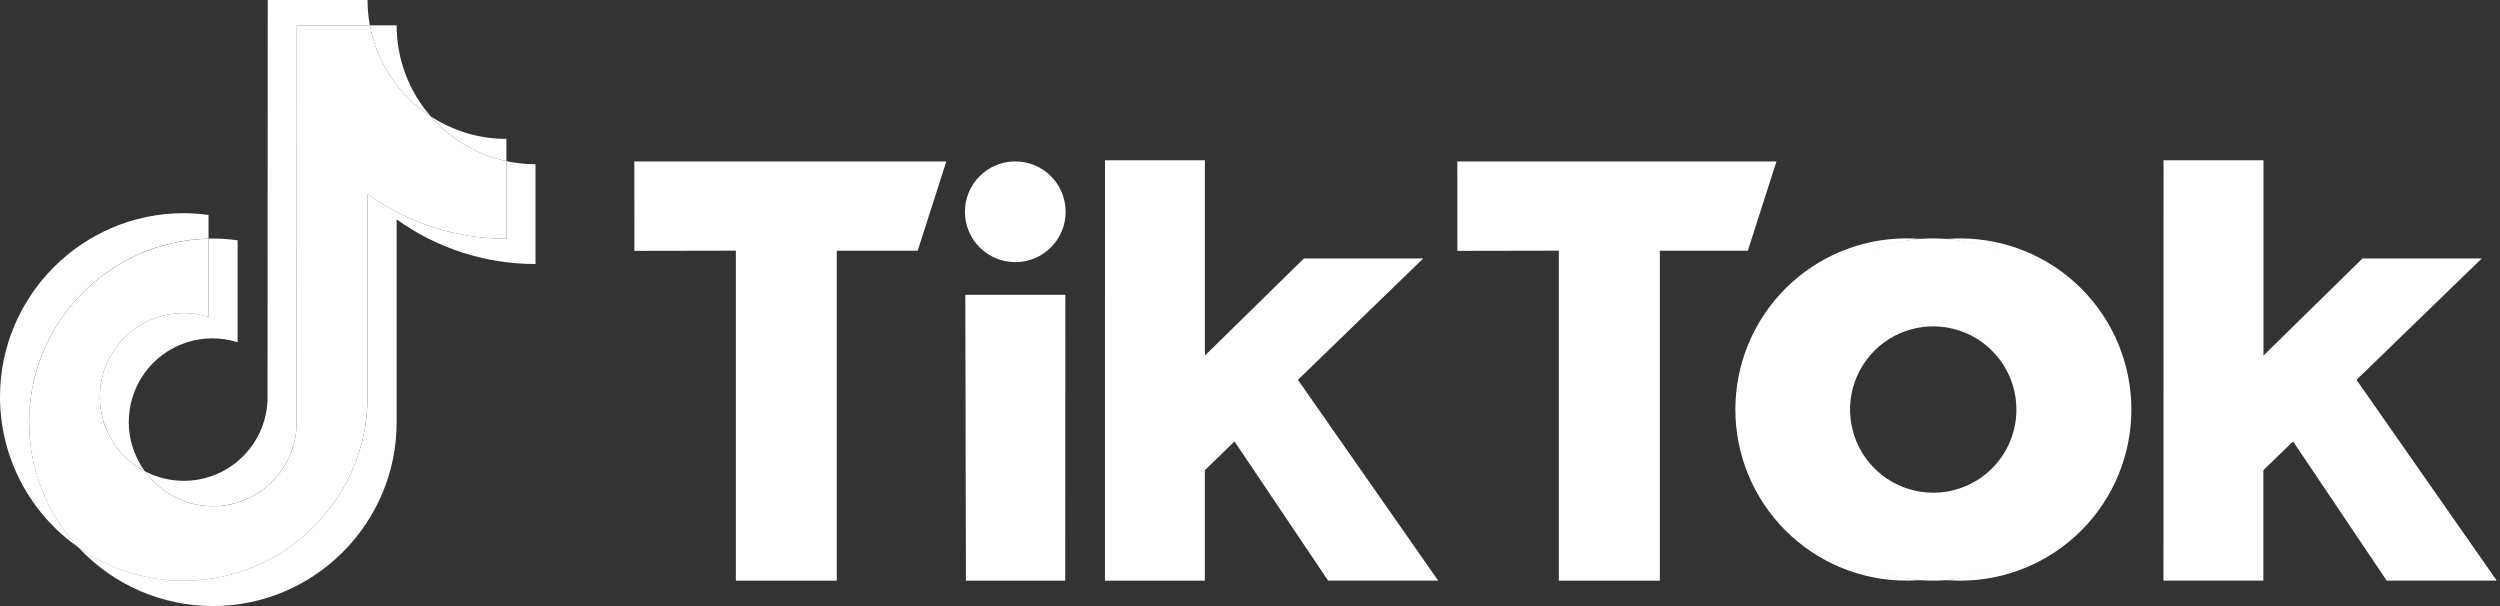
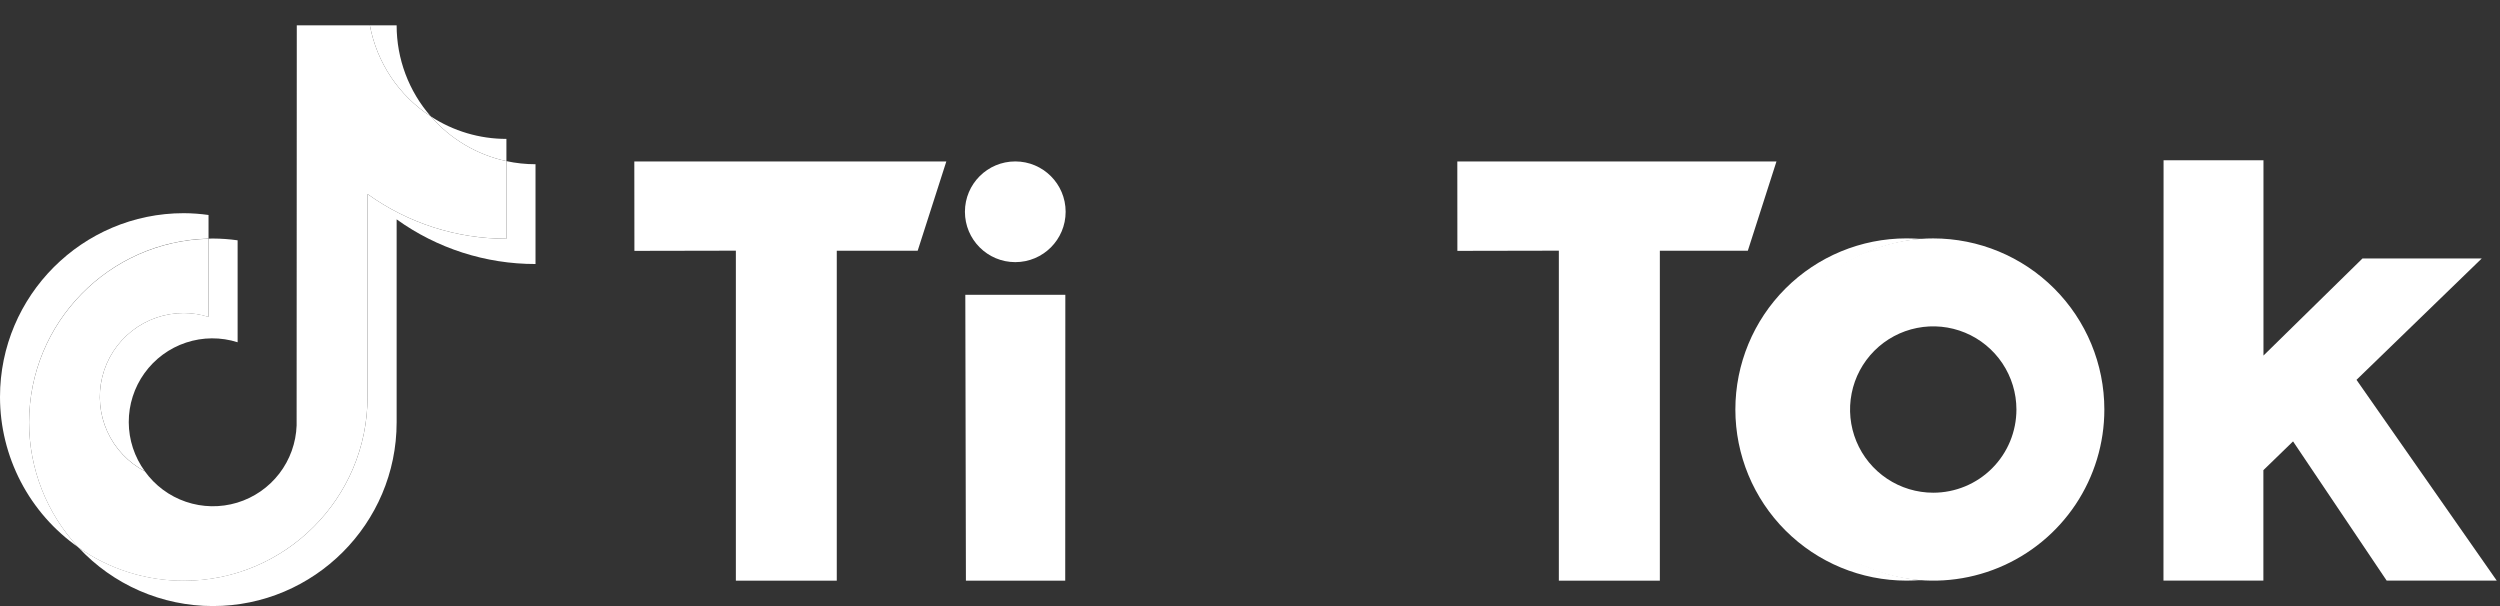
<svg xmlns="http://www.w3.org/2000/svg" width="165" height="40" viewBox="0 0 165 40" fill="none">
  <rect x="0" y="0" width="165" height="40" fill="#333333" stroke="none" />
  <path d="M24.257 12.808V26.199C24.257 32.887 18.815 38.329 12.128 38.335C9.64 38.337 7.212 37.569 5.177 36.137C3.083 33.898 1.918 30.945 1.92 27.879C1.92 21.287 7.206 15.911 13.762 15.758V20.919C13.233 20.751 12.682 20.665 12.128 20.663C10.889 20.663 9.686 21.077 8.711 21.841C7.736 22.605 7.045 23.674 6.749 24.877C6.453 26.08 6.569 27.347 7.079 28.476C7.588 29.605 8.461 30.531 9.559 31.105C10.231 32.043 11.18 32.747 12.272 33.118C13.365 33.49 14.546 33.51 15.65 33.177C16.755 32.843 17.728 32.172 18.432 31.258C19.136 30.344 19.536 29.232 19.577 28.079L19.588 1.672H24.411C24.64 2.894 25.114 4.056 25.805 5.089C26.496 6.122 27.39 7.004 28.431 7.682C29.732 9.18 31.484 10.216 33.423 10.635V15.756C30.134 15.76 26.927 14.729 24.257 12.808Z" fill="white" />
  <path d="M62.458 10.656H41.865L41.871 16.557L48.567 16.544V38.323H55.227V16.547H60.567L62.458 10.656Z" fill="white" />
  <path d="M96.183 10.656H117.247L115.357 16.547H109.55V38.323H102.884V16.544L96.187 16.557L96.183 10.656Z" fill="white" />
  <path d="M70.312 19.457H63.711L63.75 38.324H70.305L70.312 19.457Z" fill="white" />
-   <path d="M72.929 10.579H79.523V23.467L86.058 17.059H93.929L85.663 25.069L94.919 38.32H87.654L81.478 29.134L79.52 31.034V38.323H72.926L72.929 10.579Z" fill="white" />
  <path d="M149.389 10.579H142.795L142.789 38.32H149.383V31.031L151.341 29.131L157.52 38.32H164.785L155.529 25.069L163.795 17.059H155.923L149.389 23.467V10.579Z" fill="white" />
  <path d="M67.009 17.301C68.844 17.301 70.332 15.813 70.332 13.977C70.332 12.142 68.844 10.654 67.009 10.654C65.173 10.654 63.685 12.142 63.685 13.977C63.685 15.813 65.173 17.301 67.009 17.301Z" fill="white" />
  <path fill-rule="evenodd" clip-rule="evenodd" d="M121.319 17.639C123.176 16.398 125.36 15.735 127.594 15.735C130.589 15.735 133.461 16.925 135.579 19.042C137.697 21.16 138.887 24.032 138.887 27.026C138.888 29.26 138.226 31.444 136.985 33.302C135.745 35.159 133.981 36.607 131.917 37.462C129.854 38.318 127.583 38.542 125.392 38.106C123.201 37.671 121.188 36.595 119.609 35.016C118.029 33.437 116.953 31.424 116.517 29.233C116.081 27.043 116.305 24.772 117.159 22.708C118.014 20.644 119.462 18.88 121.319 17.639ZM124.544 31.594C125.446 32.197 126.508 32.519 127.594 32.519C128.315 32.519 129.029 32.377 129.695 32.101C130.362 31.825 130.967 31.421 131.477 30.91C131.987 30.4 132.391 29.795 132.667 29.128C132.942 28.462 133.084 27.748 133.084 27.026C133.083 25.941 132.761 24.88 132.157 23.977C131.554 23.075 130.696 22.371 129.693 21.956C128.69 21.541 127.586 21.433 126.521 21.645C125.456 21.857 124.478 22.38 123.71 23.148C122.943 23.916 122.42 24.894 122.209 25.959C121.997 27.024 122.106 28.128 122.522 29.131C122.937 30.134 123.641 30.991 124.544 31.594Z" fill="white" />
-   <path d="M14.049 33.411C15.481 33.408 16.856 32.852 17.887 31.858C18.917 30.864 19.523 29.51 19.577 28.079L19.588 1.672H24.411C24.309 1.12 24.258 0.561 24.258 0H17.672L17.657 26.404C17.624 27.339 17.355 28.25 16.873 29.052C16.392 29.854 15.715 30.521 14.906 30.99C14.097 31.459 13.181 31.715 12.246 31.734C11.311 31.753 10.386 31.534 9.559 31.099C10.07 31.813 10.743 32.395 11.524 32.797C12.306 33.2 13.171 33.41 14.049 33.411Z" fill="white" />
  <path d="M13.763 15.75V14.189C13.221 14.113 12.675 14.073 12.129 14.07C5.44 14.07 0 19.512 0 26.199C0.001 28.149 0.472 30.069 1.373 31.798C2.275 33.527 3.58 35.013 5.178 36.129C3.084 33.89 1.919 30.938 1.921 27.871C1.921 21.279 7.207 15.902 13.763 15.75Z" fill="white" />
-   <path d="M33.423 10.635L33.423 9.167C31.651 9.169 29.915 8.652 28.431 7.682C29.732 9.18 31.484 10.216 33.423 10.635Z" fill="white" />
+   <path d="M33.423 10.635L33.423 9.167C31.651 9.169 29.915 8.652 28.431 7.682C29.732 9.18 31.484 10.216 33.423 10.635" fill="white" />
  <path d="M119.407 19.361C117.477 21.447 116.405 24.185 116.404 27.027C116.405 29.869 117.477 32.607 119.407 34.693C121.337 36.78 123.983 38.061 126.817 38.283C126.525 38.306 126.125 38.321 125.828 38.321C122.833 38.321 119.96 37.131 117.842 35.013C115.724 32.895 114.534 30.023 114.534 27.027C114.534 24.032 115.724 21.159 117.842 19.041C119.96 16.923 122.833 15.733 125.828 15.733C126.125 15.733 126.525 15.748 126.817 15.771C123.983 15.992 121.337 17.274 119.407 19.361Z" fill="white" />
  <path d="M28.431 7.682C26.977 6.018 26.176 3.882 26.178 1.672H24.411C24.64 2.894 25.114 4.056 25.805 5.089C26.496 6.122 27.39 7.004 28.431 7.682Z" fill="white" />
  <path d="M12.129 20.66C10.89 20.66 9.687 21.075 8.712 21.838C7.737 22.602 7.046 23.671 6.75 24.874C6.454 26.077 6.57 27.344 7.079 28.473C7.589 29.602 8.462 30.528 9.56 31.102C8.874 30.163 8.502 29.031 8.498 27.868C8.494 26.705 8.858 25.571 9.537 24.627C10.216 23.683 11.176 22.977 12.28 22.611C13.384 22.245 14.575 22.237 15.683 22.589V15.861C15.142 15.785 14.596 15.745 14.049 15.743C13.992 15.743 13.935 15.745 13.878 15.747C13.84 15.748 13.801 15.749 13.763 15.75L13.763 20.912C13.234 20.746 12.683 20.661 12.129 20.66Z" fill="white" />
  <path d="M33.423 10.635V15.756C30.134 15.76 26.927 14.729 24.257 12.808V26.199C24.257 32.887 18.816 38.327 12.129 38.327C9.64 38.329 7.212 37.562 5.178 36.129C6.31 37.35 7.683 38.324 9.209 38.99C10.736 39.656 12.383 40 14.049 39.999C20.736 39.999 26.178 34.558 26.178 27.871V14.478C28.848 16.398 32.055 17.429 35.344 17.425V10.839C34.699 10.839 34.055 10.771 33.423 10.635Z" fill="white" />
-   <path d="M128.381 15.774C128.675 15.751 129.077 15.735 129.378 15.735C132.373 15.735 135.246 16.925 137.364 19.043C139.482 21.161 140.671 24.034 140.671 27.029C140.671 30.024 139.482 32.897 137.364 35.015C135.246 37.133 132.373 38.323 129.378 38.323C129.077 38.323 128.675 38.308 128.381 38.285C131.213 38.062 133.858 36.78 135.787 34.693C137.715 32.607 138.786 29.87 138.786 27.029C138.786 24.188 137.715 21.451 135.787 19.365C133.858 17.279 131.213 15.996 128.381 15.774Z" fill="white" />
</svg>